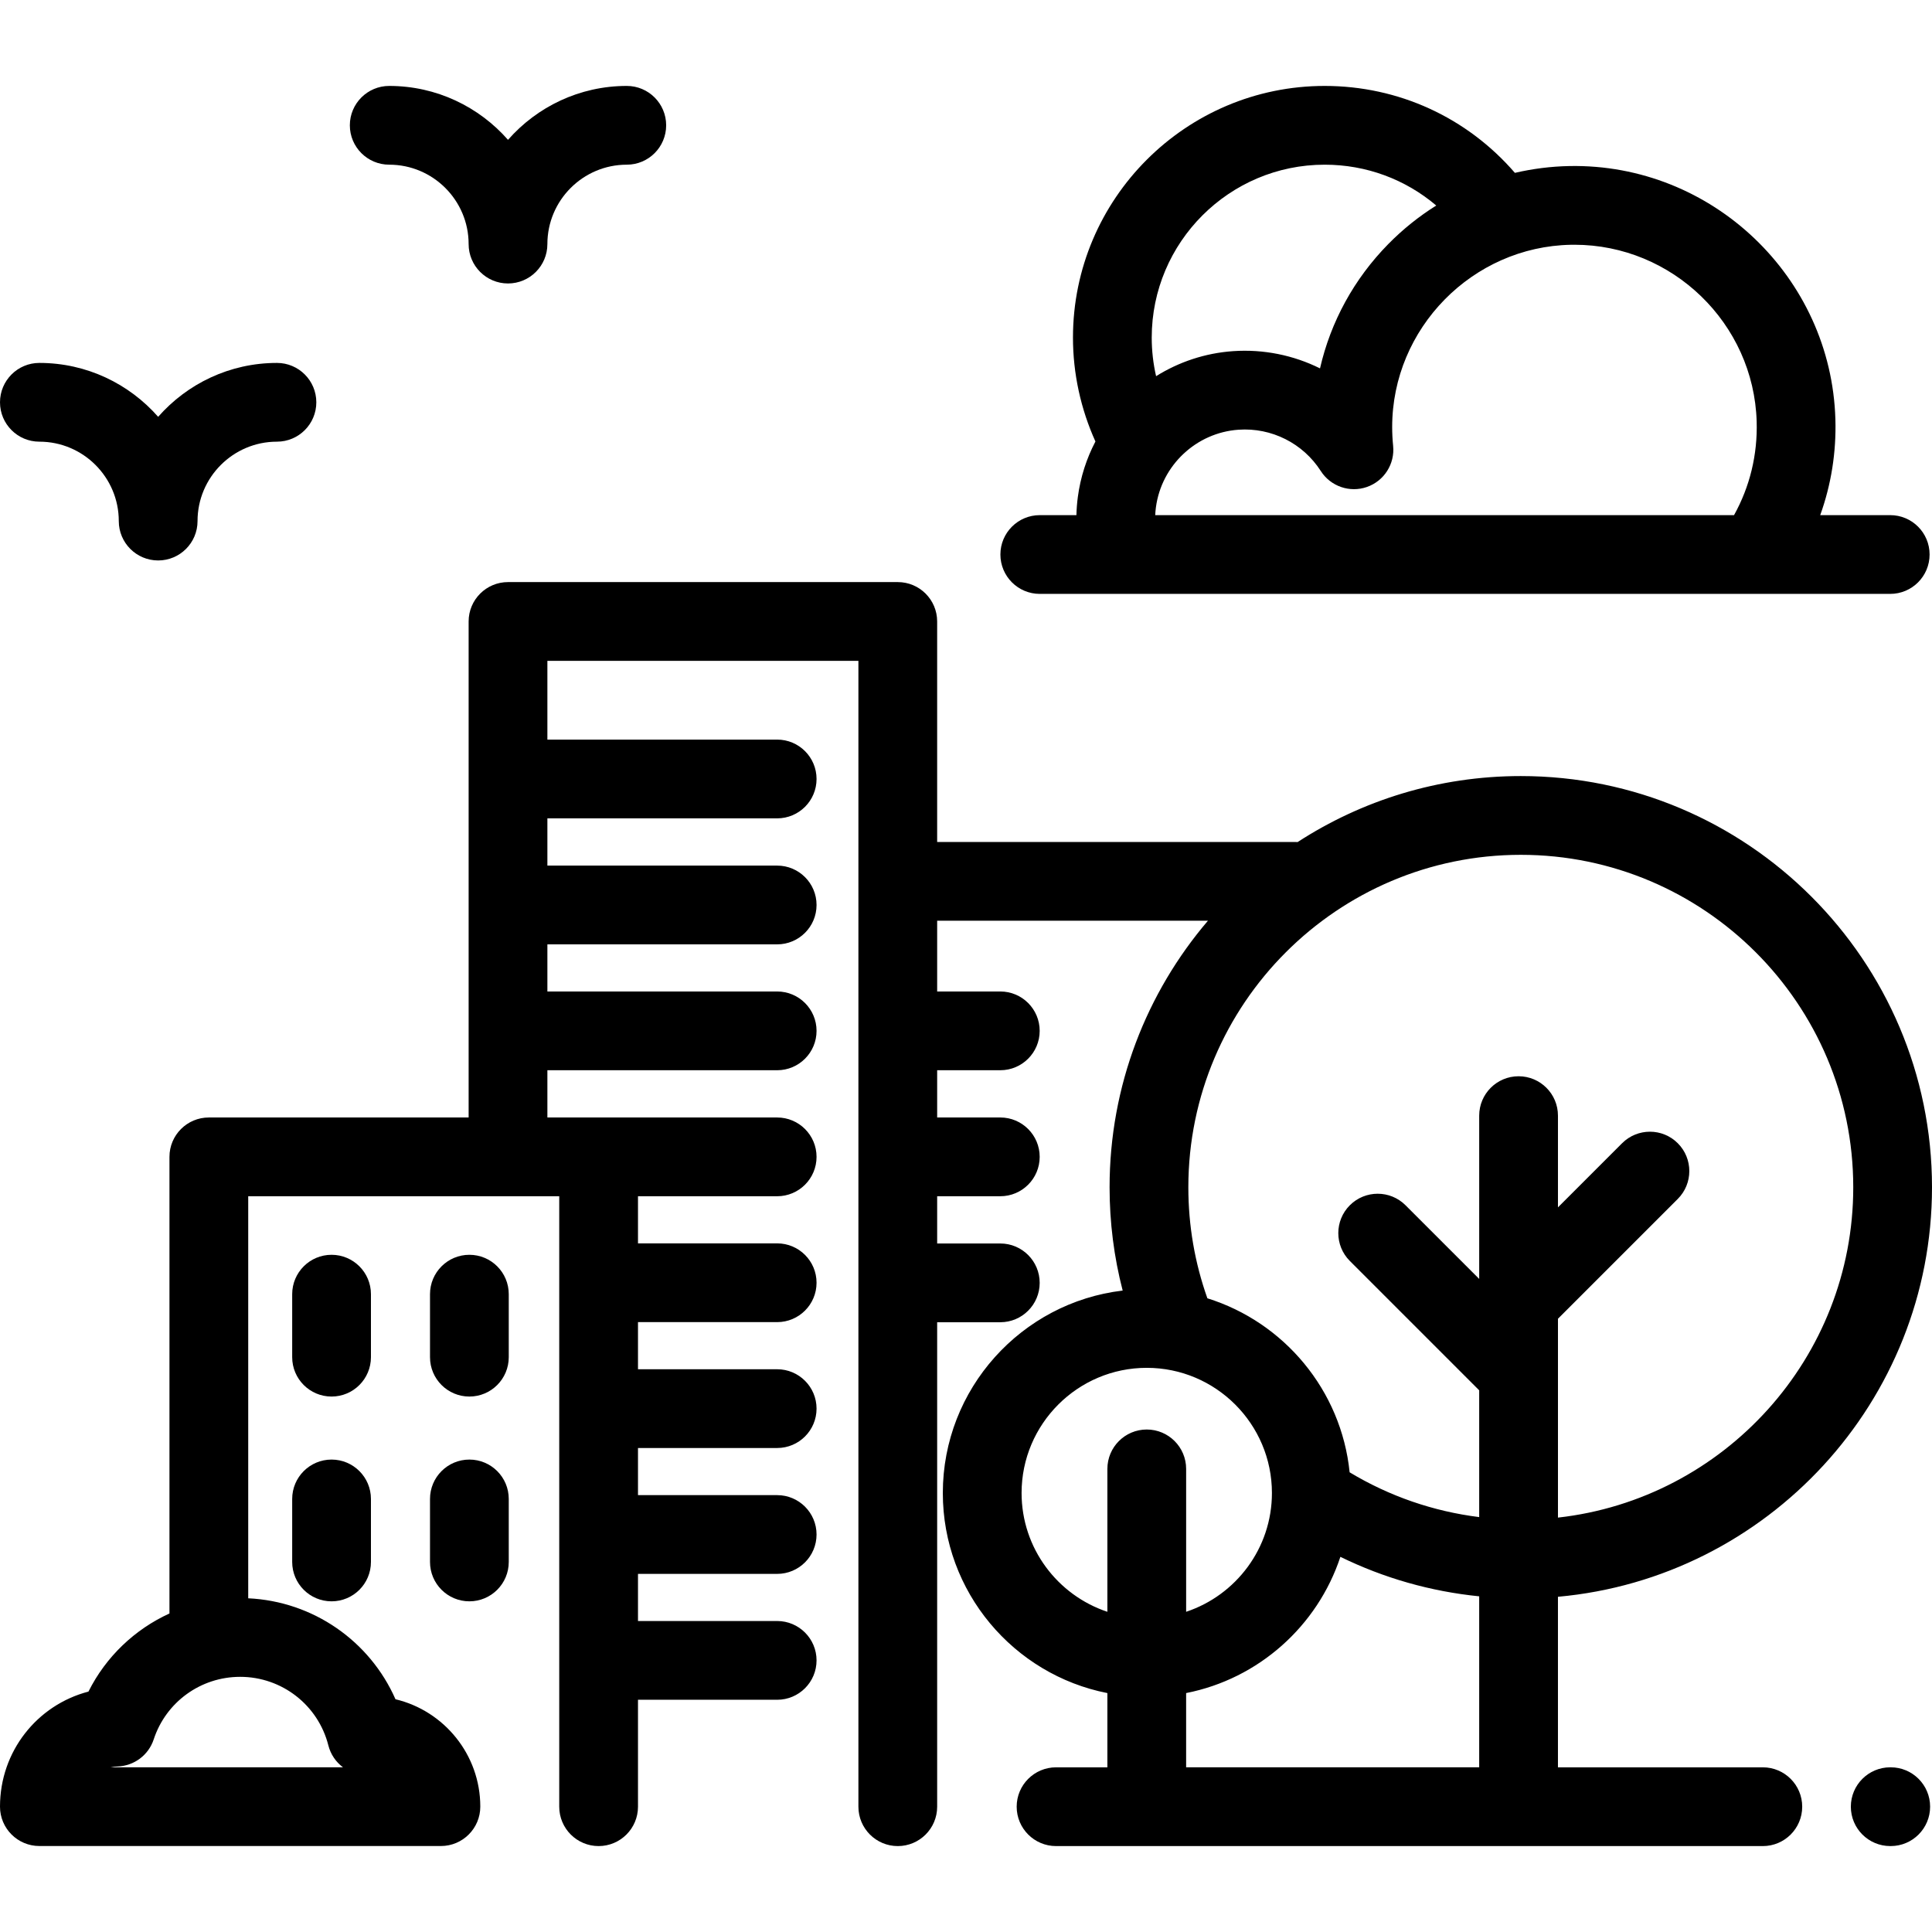
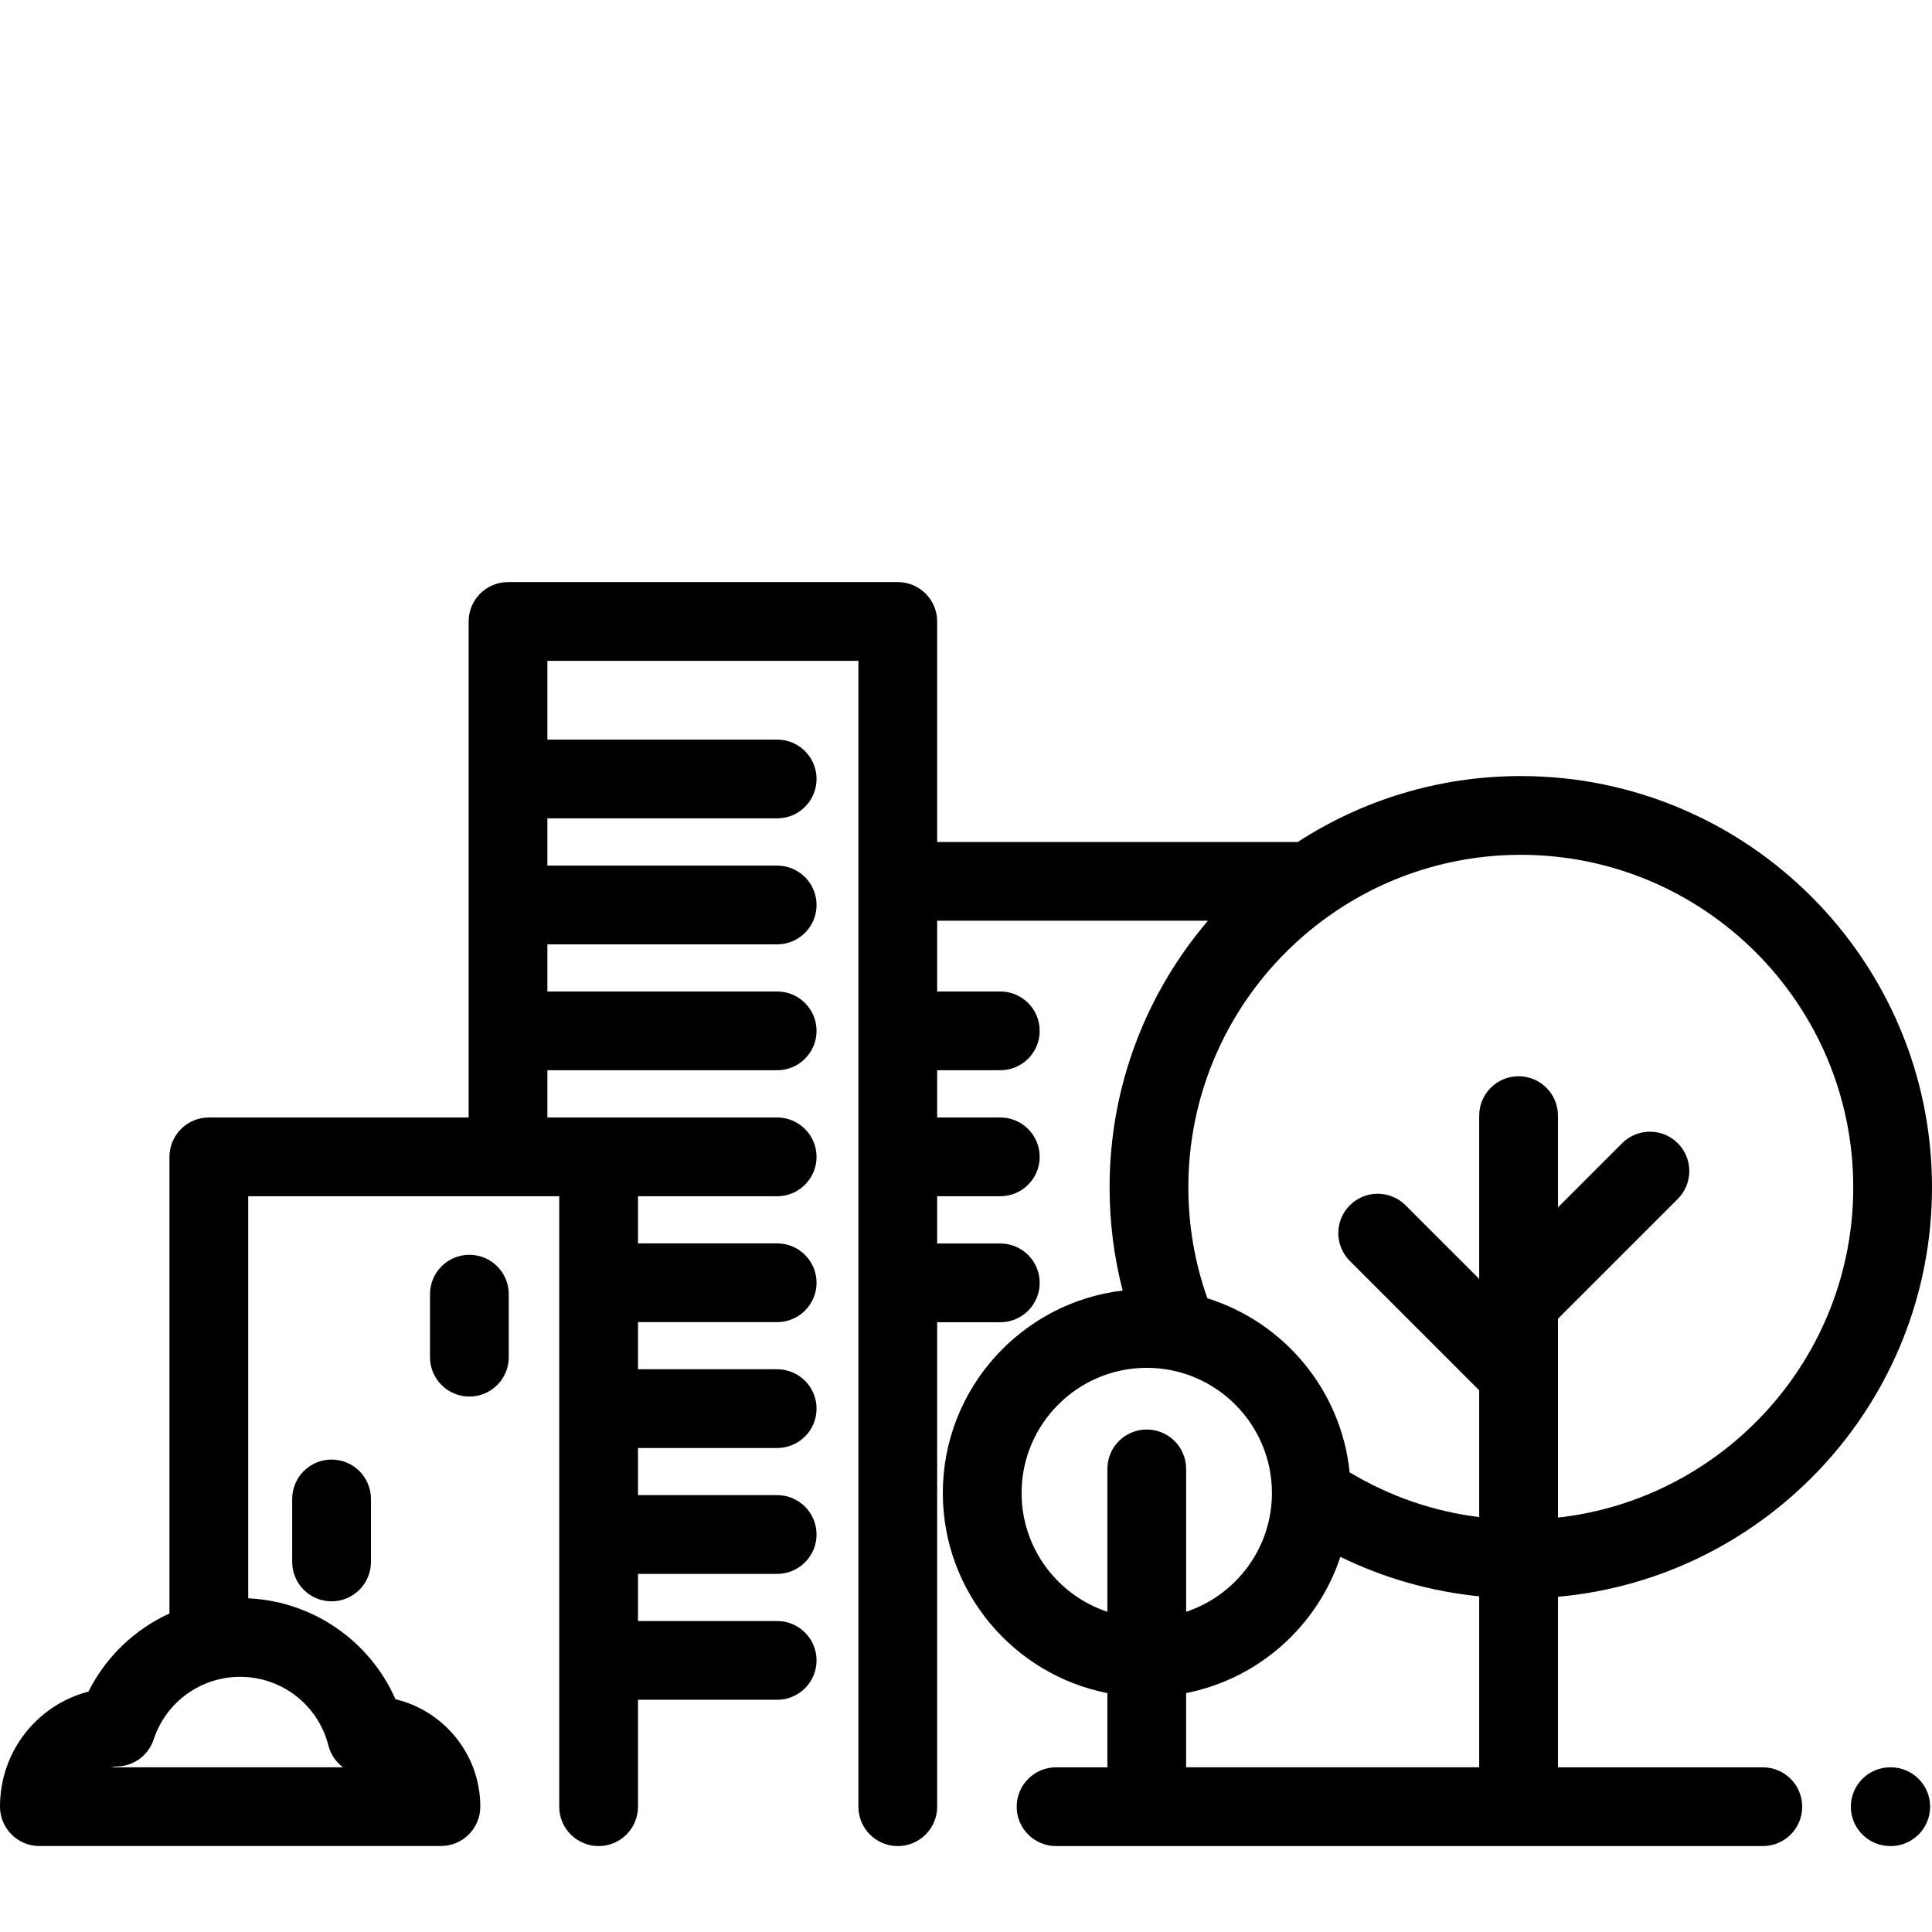
<svg xmlns="http://www.w3.org/2000/svg" fill="#000000" height="800px" width="800px" version="1.1" id="Layer_1" viewBox="0 0 512 512" xml:space="preserve">
  <g>
    <g>
-       <path d="M500.929,136.516h-18.551c2.899-8.063,4.276-16.637,4.019-25.419c-1.108-37.693-32.695-67.788-70.451-67.094    c-4.934,0.091-9.778,0.715-14.482,1.807c-12.693-14.687-30.861-23.038-50.417-23.038c-36.778,0-66.699,29.921-66.699,66.699    c0,9.477,2.053,18.918,5.953,27.526c-2.349,4.491-3.959,9.435-4.659,14.671c-0.216,1.617-0.339,3.235-0.38,4.848h-9.71    c-5.762,0-10.435,4.673-10.435,10.435c0,5.762,4.673,10.435,10.435,10.435h225.376c5.762,0,10.435-4.673,10.435-10.435    C511.364,141.189,506.693,136.516,500.929,136.516z M351.048,43.643c11.015,0,21.383,3.87,29.572,10.824    c-4.572,2.863-8.843,6.275-12.715,10.215c-9.081,9.239-15.266,20.599-18.089,32.941c-7.006-3.479-14.93-5.124-23.024-4.566    c-7.431,0.513-14.392,2.877-20.417,6.633c-0.759-3.32-1.155-6.731-1.155-10.218C305.219,64.201,325.778,43.643,351.048,43.643z     M459.54,136.516H306.142c0.032-0.693,0.096-1.387,0.189-2.082c1.489-11.138,10.699-19.782,21.899-20.555    c8.733-0.607,17.081,3.592,21.794,10.949c2.604,4.067,7.664,5.815,12.223,4.226c4.562-1.59,7.435-6.105,6.946-10.91    c-0.167-1.651-0.253-3.325-0.253-4.974c0-26.15,21.261-47.816,47.393-48.301c0.301-0.005,0.598-0.008,0.898-0.008    c25.957,0,47.54,20.835,48.304,46.85C465.794,120.486,463.732,128.966,459.54,136.516z" />
-     </g>
+       </g>
  </g>
  <g>
    <g>
-       <path d="M73.393,96.178c-12.534,0-23.791,5.537-31.479,14.285c-7.688-8.748-18.945-14.285-31.479-14.285    C4.672,96.178,0,100.851,0,106.613c0,5.762,4.672,10.435,10.435,10.435c11.603,0,21.044,9.441,21.044,21.044    c0,5.762,4.673,10.435,10.435,10.435s10.435-4.673,10.435-10.435c0-11.603,9.441-21.044,21.044-21.044    c5.762,0,10.435-4.673,10.435-10.435C83.828,100.851,79.156,96.178,73.393,96.178z" />
-     </g>
+       </g>
  </g>
  <g>
    <g>
-       <path d="M166.106,22.772c-12.534,0-23.791,5.537-31.479,14.285c-7.688-8.748-18.945-14.285-31.479-14.285    c-5.762,0-10.435,4.673-10.435,10.435s4.673,10.435,10.435,10.435c11.603,0,21.044,9.441,21.044,21.044    c0,5.762,4.673,10.435,10.435,10.435c5.762,0,10.435-4.673,10.435-10.435c0-11.603,9.441-21.044,21.044-21.044    c5.762,0,10.435-4.673,10.435-10.435S171.868,22.772,166.106,22.772z" />
-     </g>
+       </g>
  </g>
  <g>
    <g>
      <path d="M501.066,468.356h-0.137c-5.762,0-10.435,4.673-10.435,10.435c0,5.762,4.673,10.435,10.435,10.435h0.137    c5.762,0,10.435-4.673,10.435-10.435C511.501,473.029,506.828,468.356,501.066,468.356z" />
    </g>
  </g>
  <g>
    <g>
-       <path d="M87.868,332.534c-5.762,0-10.435,4.673-10.435,10.435v16.696c0,5.762,4.673,10.435,10.435,10.435    c5.762,0,10.435-4.673,10.435-10.435v-16.696C98.303,337.207,93.63,332.534,87.868,332.534z" />
-     </g>
+       </g>
  </g>
  <g>
    <g>
      <path d="M124.391,332.534c-5.762,0-10.435,4.673-10.435,10.435v16.696c0,5.762,4.673,10.435,10.435,10.435    s10.435-4.673,10.435-10.435v-16.696C134.826,337.207,130.155,332.534,124.391,332.534z" />
    </g>
  </g>
  <g>
    <g>
      <path d="M87.868,386.802c-5.762,0-10.435,4.673-10.435,10.435v16.696c0,5.762,4.673,10.435,10.435,10.435    c5.762,0,10.435-4.673,10.435-10.435v-16.696C98.303,391.474,93.631,386.802,87.868,386.802z" />
    </g>
  </g>
  <g>
    <g>
-       <path d="M124.391,386.802c-5.762,0-10.435,4.673-10.435,10.435v16.696c0,5.762,4.673,10.435,10.435,10.435    s10.435-4.673,10.435-10.435v-16.696C134.826,391.474,130.155,386.802,124.391,386.802z" />
-     </g>
+       </g>
  </g>
  <g>
    <g>
      <path d="M512,314.639c0-60.088-48.886-108.974-108.974-108.974c-21.791,0-42.105,6.433-59.152,17.495    c-0.194-0.01-0.386-0.029-0.582-0.029h-94.935v-58.437c0-5.762-4.673-10.435-10.435-10.435H134.627    c-5.762,0-10.435,4.673-10.435,10.435v131.452H55.344c-5.762,0-10.435,4.673-10.435,10.435v121.009    c-9.195,4.204-16.827,11.437-21.467,20.698C9.853,451.836,0,464.108,0,478.779c0,5.762,4.672,10.435,10.435,10.435h106.412    c5.762,0,10.435-4.673,10.435-10.435c0-13.799-9.604-25.396-22.476-28.461c-6.804-15.456-21.839-25.945-39.026-26.754v-106.55    h82.424v161.779c0,5.762,4.673,10.435,10.435,10.435s10.435-4.673,10.435-10.435v-28.338h36.885    c5.762,0,10.435-4.673,10.435-10.435s-4.673-10.435-10.435-10.435h-36.885v-12.49h36.885c5.762,0,10.435-4.673,10.435-10.435    s-4.673-10.435-10.435-10.435h-36.885v-12.49h36.885c5.762,0,10.435-4.673,10.435-10.435c0-5.762-4.673-10.435-10.435-10.435    h-36.885v-12.489h36.885c5.762,0,10.435-4.673,10.435-10.435c0-5.762-4.673-10.435-10.435-10.435h-36.885v-12.49h36.885    c5.762,0,10.435-4.673,10.435-10.435c0-5.762-4.673-10.435-10.435-10.435H158.64h-13.577v-12.522h60.897    c5.762,0,10.435-4.673,10.435-10.435s-4.673-10.435-10.435-10.435h-60.897v-12.49h60.897c5.762,0,10.435-4.673,10.435-10.435    s-4.673-10.435-10.435-10.435h-60.897v-12.522h60.897c5.762,0,10.435-4.673,10.435-10.435c0-5.762-4.673-10.435-10.435-10.435    h-60.897v-20.871h82.424v303.666c0,5.762,4.673,10.435,10.435,10.435s10.435-4.673,10.435-10.435V350.407h16.736    c5.762,0,10.435-4.673,10.435-10.435s-4.673-10.435-10.435-10.435h-16.736v-12.522h16.736c5.762,0,10.435-4.673,10.435-10.435    s-4.673-10.435-10.435-10.435h-16.736v-12.522h16.736c5.762,0,10.435-4.673,10.435-10.435c0-5.762-4.673-10.435-10.435-10.435    h-16.736v-18.751h71.762c-16.244,19.037-26.067,43.711-26.067,70.638c0,9.331,1.167,18.488,3.469,27.372    c-26.801,3.168-47.662,26.014-47.662,53.653c0,26.229,18.787,48.145,43.608,53.02v19.675h-13.601    c-5.762,0-10.435,4.673-10.435,10.435s4.673,10.435,10.435,10.435h187.304c5.762,0,10.435-4.673,10.435-10.435    s-4.673-10.435-10.435-10.435h-54.296v-45.195C468.364,418.168,512,371.406,512,314.639z M87.017,462.546    c0.605,2.391,2.006,4.405,3.869,5.798H29.341c0.591-0.121,1.201-0.195,1.826-0.216c4.377-0.146,8.197-3.01,9.566-7.17    c3.26-9.917,12.466-16.579,22.907-16.579C74.694,444.378,84.307,451.849,87.017,462.546z M303.902,378.835    c-5.762,0-10.435,4.673-10.435,10.435v37.872c-13.192-4.384-22.737-16.834-22.737-31.48c0-18.291,14.881-33.172,33.171-33.172    c18.291,0,33.172,14.881,33.172,33.172c0,14.644-9.543,27.094-22.734,31.479v-37.871    C314.338,383.508,309.665,378.835,303.902,378.835z M314.337,468.357v-19.675c19.23-3.779,34.825-17.787,40.878-36.105    c11.531,5.644,23.952,9.177,36.787,10.466v45.313H314.337z M402.438,285.219c-5.762,0-10.435,4.673-10.435,10.435v43.276    l-19.523-19.523c-4.075-4.073-10.68-4.074-14.759,0c-4.075,4.075-4.075,10.683,0,14.759l34.282,34.282v33.598    c-12.159-1.517-23.813-5.533-34.338-11.872c-2.207-21.78-17.403-39.781-37.698-46.114c-3.34-9.416-5.044-19.286-5.044-29.42    c0-48.58,39.523-88.104,88.104-88.104s88.104,39.523,88.104,88.104c0,45.249-34.295,82.625-78.255,87.539V364.13    c0-0.003,0-0.007,0-0.01v-14.638l31.754-31.753c4.075-4.075,4.075-10.683,0-14.759c-4.074-4.073-10.679-4.075-14.759,0    l-16.996,16.996v-24.311C412.874,289.892,408.202,285.219,402.438,285.219z" />
    </g>
  </g>
</svg>